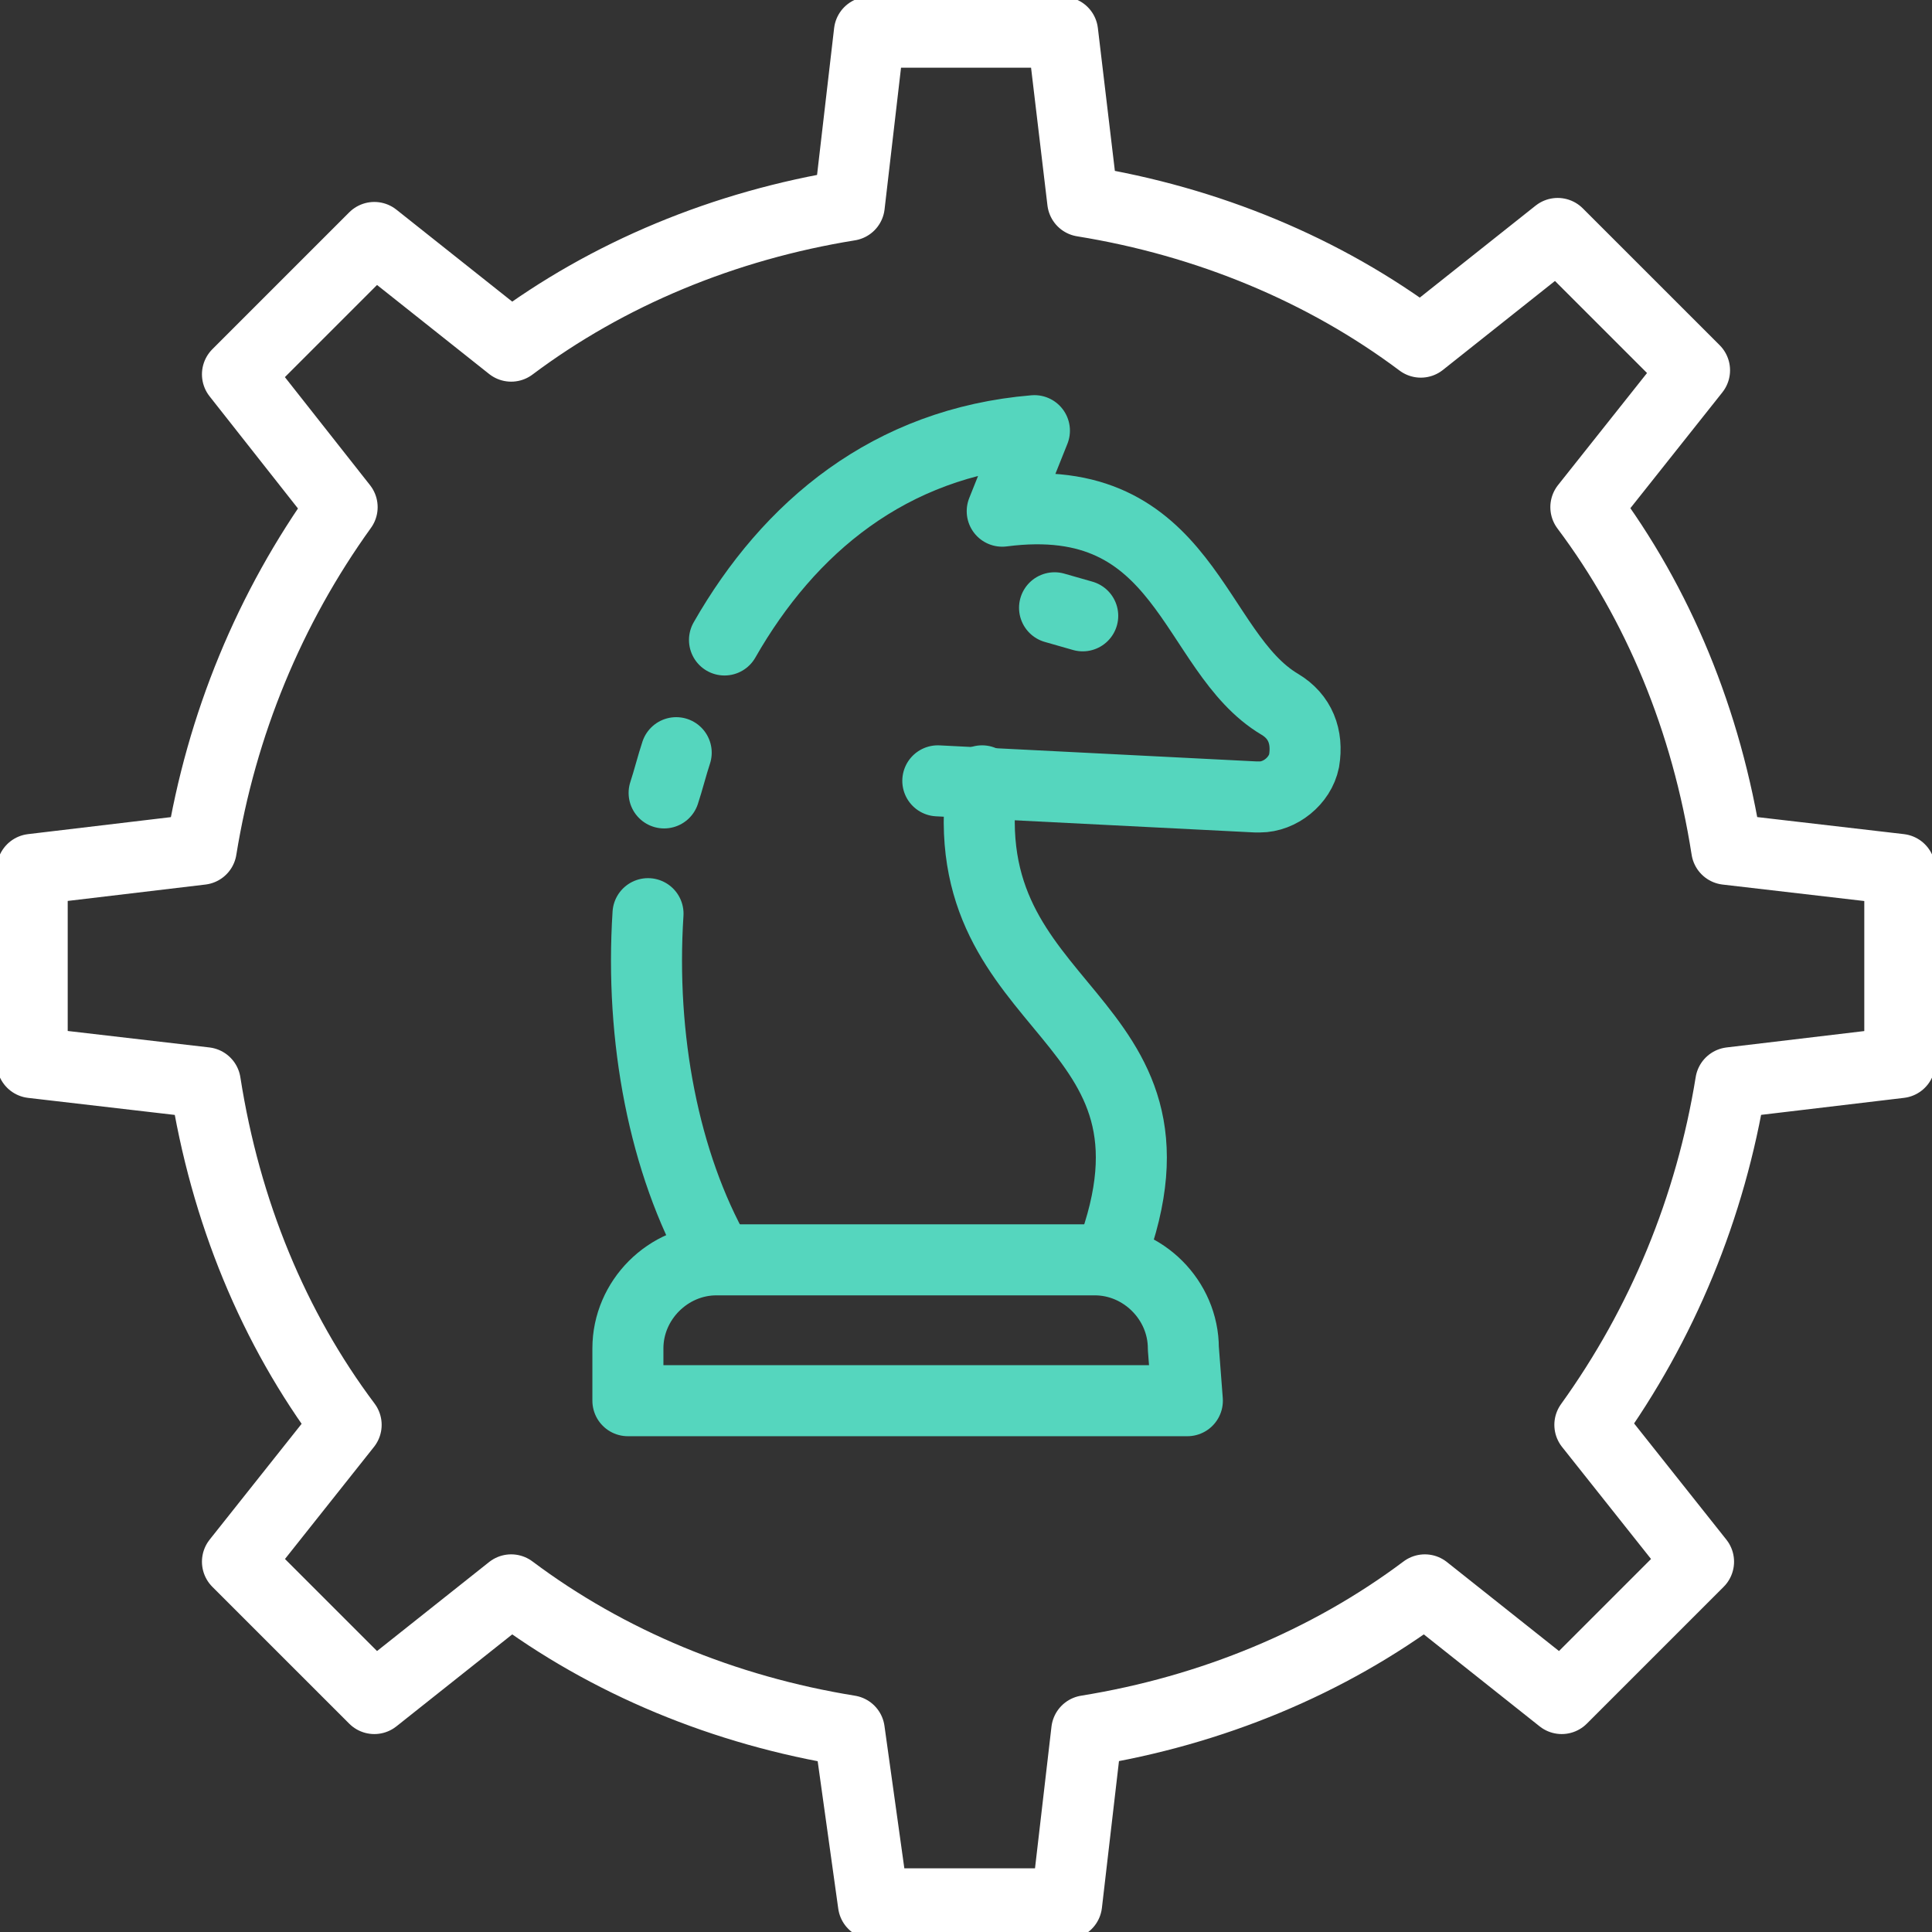
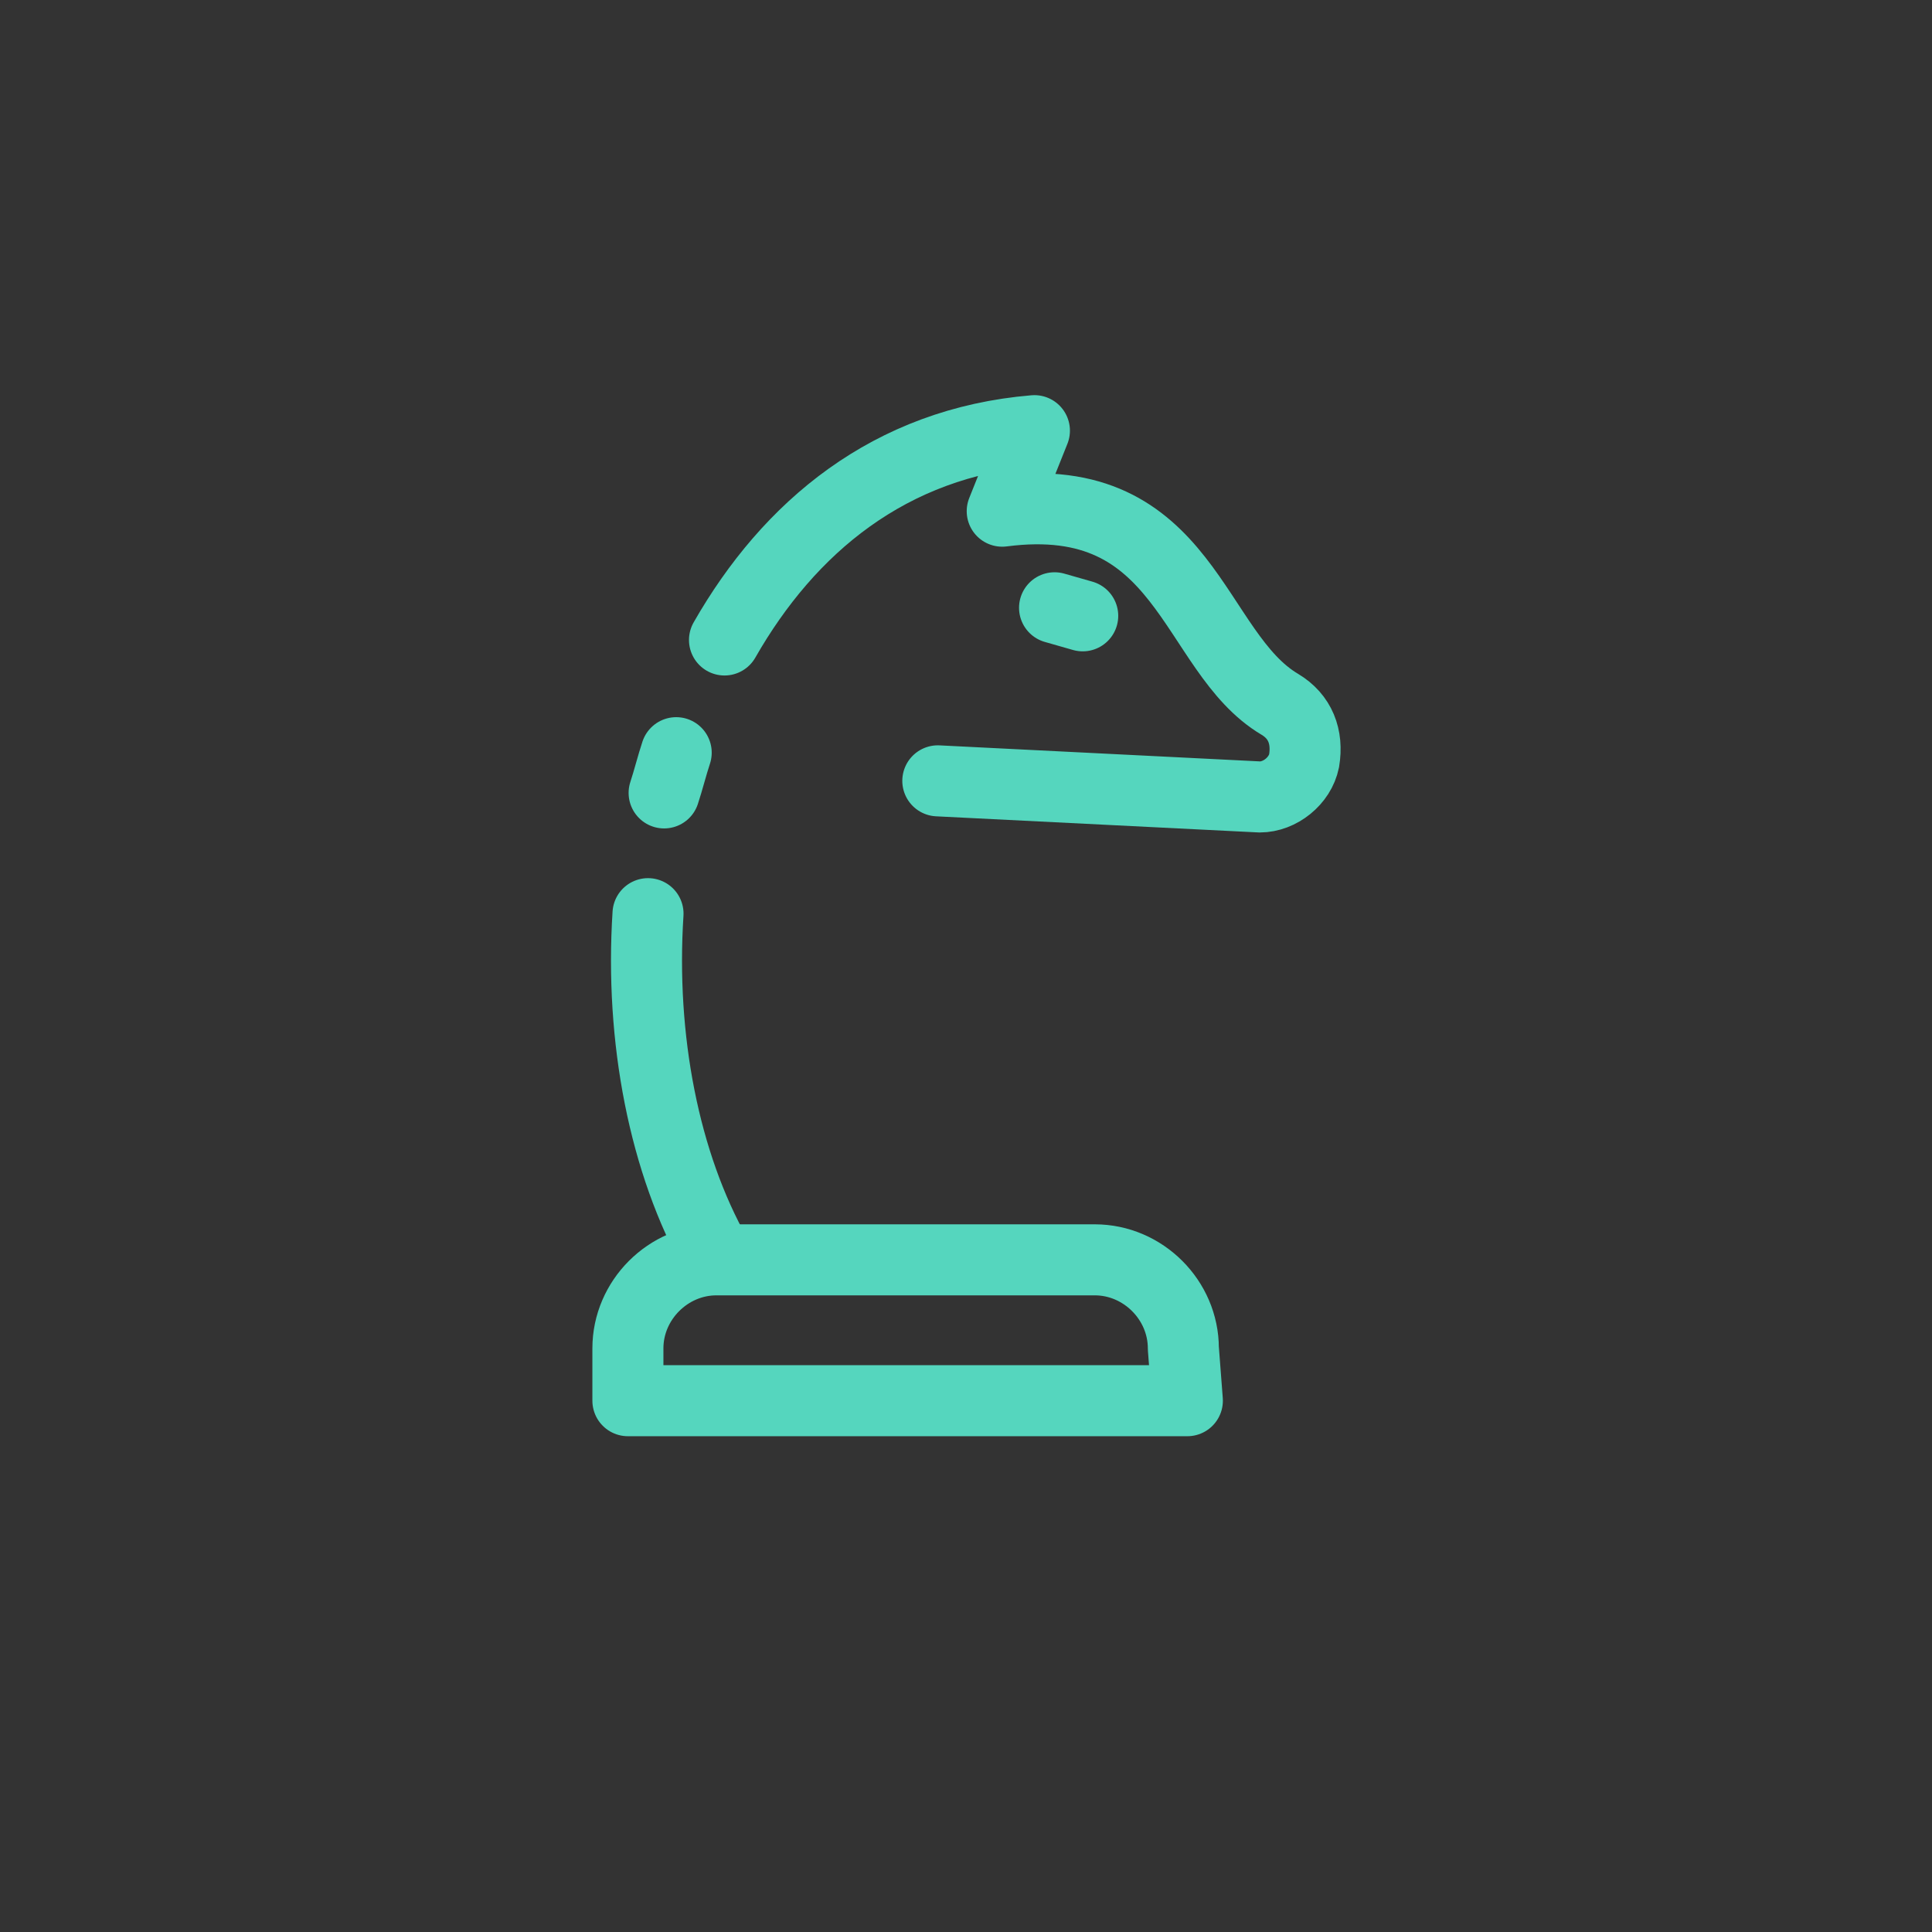
<svg xmlns="http://www.w3.org/2000/svg" width="68" height="68" viewBox="0 0 68 68" fill="none">
  <rect x="0" y="0" width="68" height="68" fill="#333333" stroke="none" />
  <g clip-path="url(#clip0_2511_4407)">
-     <path d="M66.867 30.6V37.4L60.917 38.108C60.208 42.5 58.508 46.608 55.958 50.15L59.783 54.967L54.967 59.783L50.15 55.958C46.75 58.508 42.642 60.208 38.25 60.917L37.542 67.008H30.742L29.892 60.917C25.5 60.208 21.392 58.508 17.992 55.958L13.175 59.783L8.358 54.967L12.183 50.15C9.633 46.75 7.933 42.642 7.225 38.108L1.133 37.4V30.6L7.083 29.892C7.792 25.5 9.492 21.392 12.042 17.85L8.358 13.175L13.175 8.358L17.992 12.183C21.392 9.633 25.5 7.933 29.892 7.225L30.6 1.133H37.4L38.108 7.083C42.5 7.792 46.608 9.492 50.008 12.042L54.825 8.217L59.642 13.033L55.817 17.85C58.367 21.25 60.067 25.358 60.775 29.892L66.867 30.6Z" stroke="white" stroke-width="2.5" stroke-miterlimit="10" stroke-linecap="round" stroke-linejoin="round" />
    <path d="M41.791 49.3H22.1V47.458C22.1 45.758 23.517 44.342 25.216 44.342H38.533C40.233 44.342 41.65 45.758 41.65 47.458L41.791 49.3Z" stroke="#55D6BE" stroke-width="2.5" stroke-miterlimit="10" stroke-linecap="round" stroke-linejoin="round" />
-     <path d="M34.566 27.483C33.433 35.842 42.358 35.558 39.1 44.2" stroke="#55D6BE" stroke-width="2.5" stroke-miterlimit="10" stroke-linecap="round" stroke-linejoin="round" />
-     <path d="M25.5 22.525C27.766 18.558 31.308 15.583 36.408 15.158L35.275 17.992C41.791 17.142 41.933 22.95 45.05 24.792C45.758 25.217 46.041 25.925 45.9 26.775C45.758 27.483 45.05 28.05 44.341 28.05C44.341 28.05 44.341 28.05 44.2 28.05L33.008 27.483" stroke="#55D6BE" stroke-width="2.5" stroke-miterlimit="10" stroke-linecap="round" stroke-linejoin="round" />
+     <path d="M25.5 22.525C27.766 18.558 31.308 15.583 36.408 15.158L35.275 17.992C41.791 17.142 41.933 22.95 45.05 24.792C45.758 25.217 46.041 25.925 45.9 26.775C45.758 27.483 45.05 28.05 44.341 28.05L33.008 27.483" stroke="#55D6BE" stroke-width="2.5" stroke-miterlimit="10" stroke-linecap="round" stroke-linejoin="round" />
    <path d="M25.217 44.2C23.375 40.942 22.525 36.55 22.808 32.158" stroke="#55D6BE" stroke-width="2.5" stroke-miterlimit="10" stroke-linecap="round" stroke-linejoin="round" />
    <path d="M23.8 26.492C23.658 26.917 23.516 27.483 23.375 27.908" stroke="#55D6BE" stroke-width="2.5" stroke-miterlimit="10" stroke-linecap="round" stroke-linejoin="round" />
    <path d="M37.117 21.392L38.108 21.675" stroke="#55D6BE" stroke-width="2.5" stroke-miterlimit="10" stroke-linecap="round" stroke-linejoin="round" />
  </g>
  <defs>
    <clipPath id="clip0_2511_4407">
      <rect width="68" height="68" fill="white" />
    </clipPath>
  </defs>
</svg>